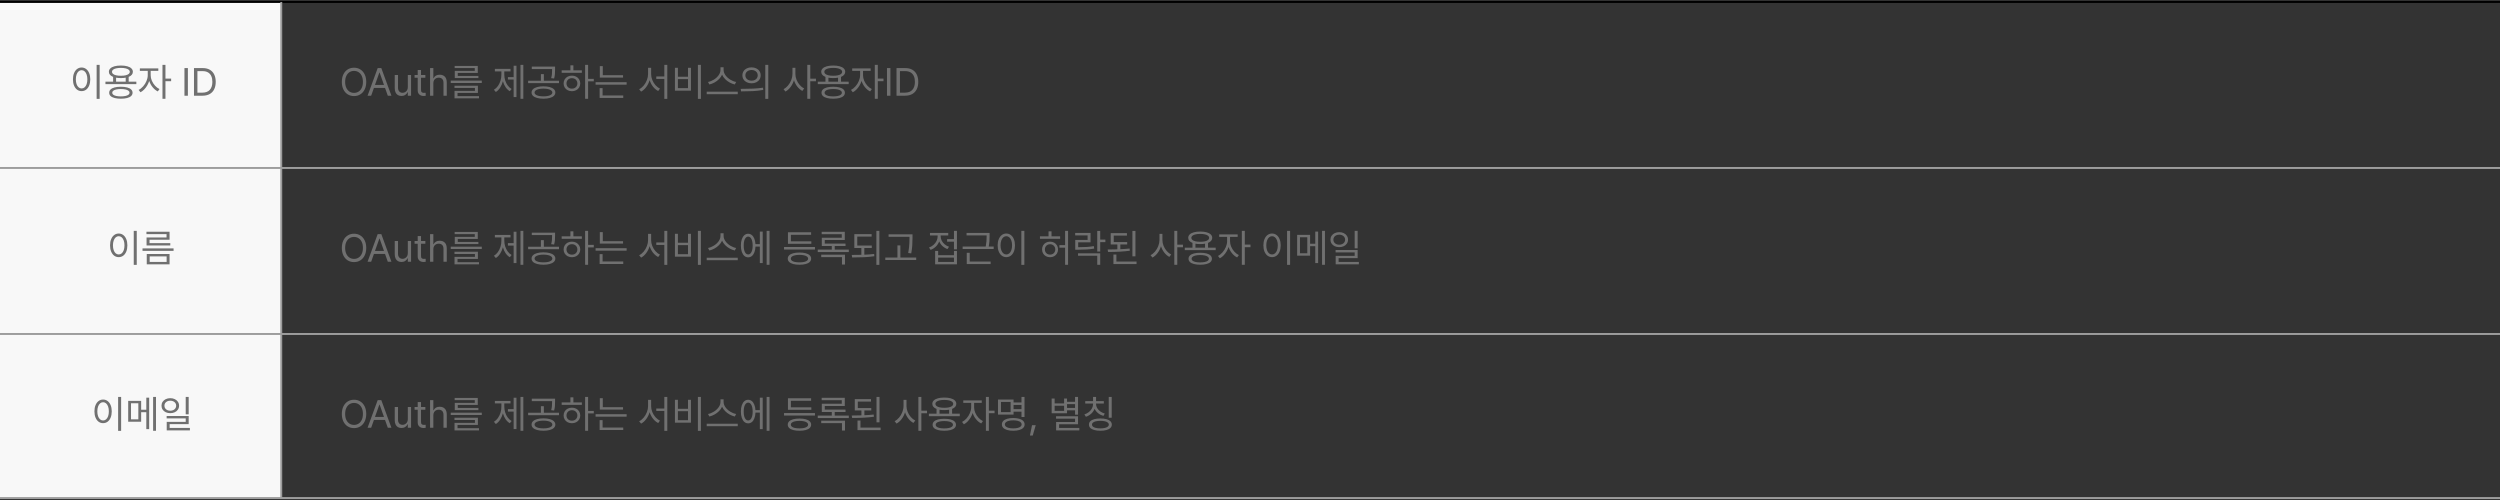
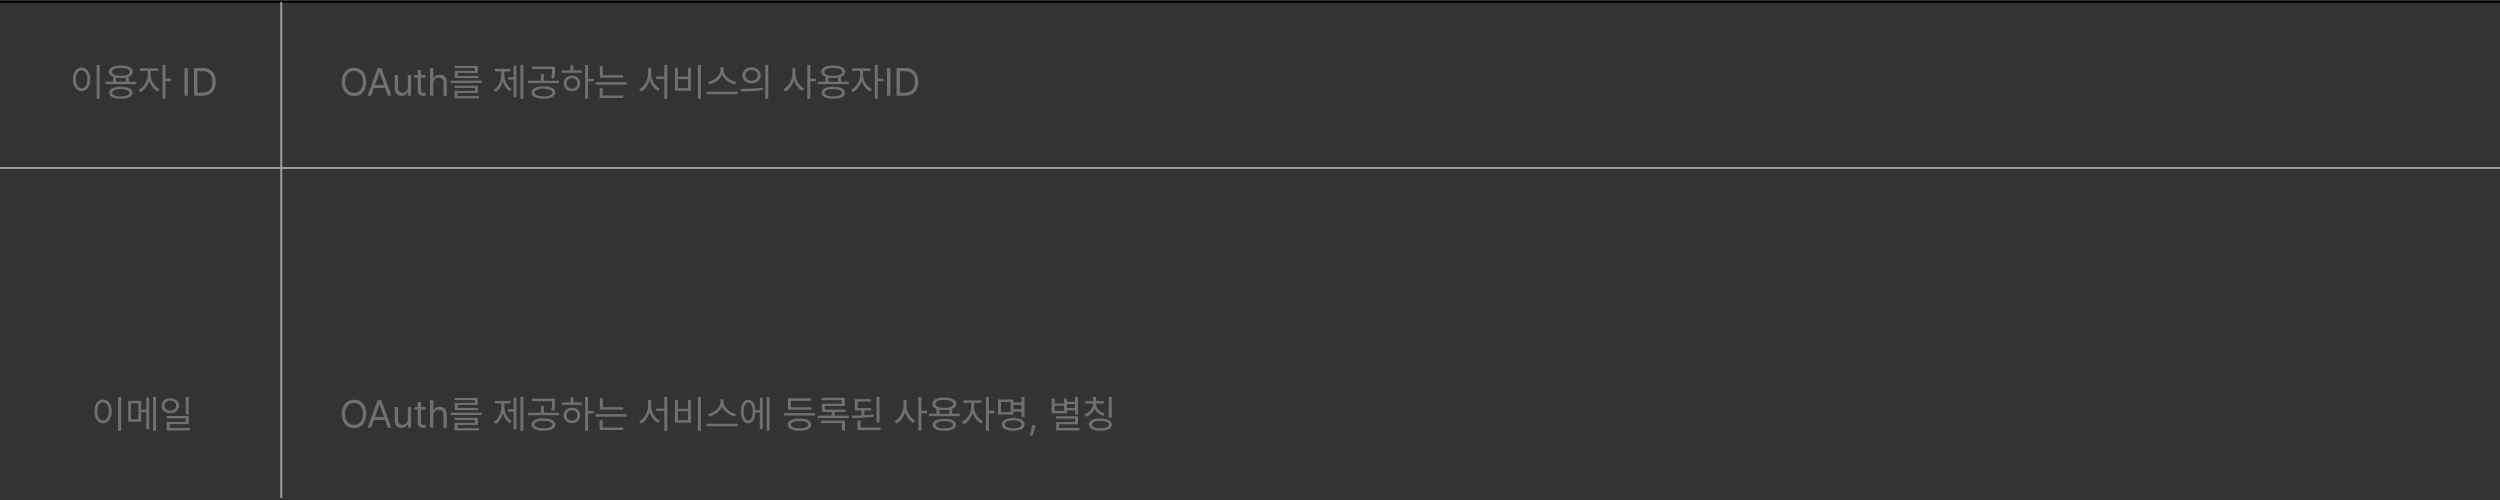
<svg xmlns="http://www.w3.org/2000/svg" width="1280" height="256" viewBox="0 0 1280 256" fill="none">
  <rect x="0" y="0" width="1280" height="256" fill="#333333" stroke="none" />
-   <path d="M144 1H0V255H144V1Z" fill="#F8F8F8" />
  <path d="M51.02 50.621H49.477V33.219H51.02V50.621ZM37.348 40.621C37.348 39.41 37.536 38.349 37.914 37.438C38.292 36.52 38.816 35.813 39.486 35.318C40.157 34.817 40.922 34.566 41.781 34.566C42.641 34.566 43.406 34.817 44.076 35.318C44.747 35.813 45.271 36.52 45.648 37.438C46.026 38.349 46.215 39.41 46.215 40.621C46.215 41.832 46.026 42.897 45.648 43.815C45.271 44.726 44.747 45.429 44.076 45.924C43.406 46.412 42.641 46.656 41.781 46.656C40.922 46.656 40.157 46.412 39.486 45.924C38.816 45.429 38.292 44.726 37.914 43.815C37.536 42.897 37.348 41.832 37.348 40.621ZM38.832 40.621C38.832 41.552 38.956 42.372 39.203 43.082C39.45 43.785 39.799 44.329 40.248 44.713C40.697 45.097 41.208 45.289 41.781 45.289C42.361 45.289 42.872 45.097 43.315 44.713C43.764 44.329 44.112 43.785 44.359 43.082C44.607 42.372 44.73 41.552 44.73 40.621C44.73 39.69 44.607 38.873 44.359 38.17C44.112 37.46 43.764 36.91 43.315 36.52C42.872 36.129 42.361 35.934 41.781 35.934C41.208 35.934 40.697 36.129 40.248 36.52C39.799 36.91 39.45 37.46 39.203 38.17C38.956 38.88 38.832 39.697 38.832 40.621ZM69.809 43.082H53.988V41.812H57.914V39.361C57.211 39.088 56.674 38.733 56.303 38.297C55.932 37.861 55.746 37.353 55.746 36.773C55.746 36.103 55.993 35.527 56.488 35.045C56.983 34.557 57.69 34.185 58.607 33.932C59.532 33.678 60.629 33.551 61.898 33.551C63.155 33.551 64.242 33.678 65.16 33.932C66.085 34.185 66.794 34.557 67.289 35.045C67.784 35.527 68.031 36.103 68.031 36.773C68.025 37.346 67.836 37.854 67.465 38.297C67.1 38.733 66.573 39.088 65.883 39.361V41.812H69.809V43.082ZM55.902 47.477C55.902 46.819 56.137 46.262 56.605 45.807C57.081 45.344 57.768 44.996 58.666 44.762C59.565 44.527 60.642 44.41 61.898 44.41C63.135 44.41 64.2 44.527 65.092 44.762C65.99 44.996 66.677 45.344 67.152 45.807C67.628 46.262 67.868 46.819 67.875 47.477C67.868 48.134 67.628 48.691 67.152 49.147C66.677 49.602 65.993 49.947 65.102 50.182C64.21 50.422 63.142 50.543 61.898 50.543C60.642 50.543 59.565 50.422 58.666 50.182C57.768 49.947 57.081 49.602 56.605 49.147C56.137 48.691 55.902 48.134 55.902 47.477ZM57.328 36.773C57.328 37.19 57.51 37.551 57.875 37.857C58.24 38.157 58.764 38.388 59.447 38.551C60.137 38.707 60.954 38.785 61.898 38.785C62.836 38.785 63.647 38.707 64.33 38.551C65.014 38.388 65.541 38.157 65.912 37.857C66.283 37.551 66.469 37.19 66.469 36.773C66.469 36.363 66.283 36.008 65.912 35.709C65.541 35.403 65.01 35.169 64.32 35.006C63.637 34.843 62.829 34.762 61.898 34.762C60.954 34.762 60.137 34.843 59.447 35.006C58.764 35.169 58.24 35.4 57.875 35.699C57.51 35.999 57.328 36.357 57.328 36.773ZM57.465 47.477C57.458 47.867 57.628 48.203 57.973 48.482C58.324 48.762 58.829 48.977 59.486 49.127C60.144 49.277 60.928 49.352 61.84 49.352C62.764 49.352 63.562 49.277 64.232 49.127C64.909 48.984 65.427 48.772 65.785 48.492C66.15 48.206 66.332 47.867 66.332 47.477C66.332 47.086 66.153 46.751 65.795 46.471C65.437 46.184 64.926 45.966 64.262 45.816C63.604 45.667 62.816 45.589 61.898 45.582C60.974 45.589 60.176 45.667 59.506 45.816C58.842 45.966 58.334 46.184 57.982 46.471C57.631 46.751 57.458 47.086 57.465 47.477ZM64.359 41.812V39.772C63.63 39.908 62.81 39.977 61.898 39.977C61.007 39.977 60.186 39.911 59.438 39.781V41.812H64.359ZM77.152 38.551C77.146 39.462 77.341 40.387 77.738 41.324C78.142 42.262 78.689 43.111 79.379 43.873C80.069 44.628 80.831 45.204 81.664 45.602L80.785 46.812C79.815 46.337 78.939 45.621 78.158 44.664C77.377 43.707 76.791 42.636 76.4 41.451C76.133 42.291 75.772 43.092 75.316 43.853C74.861 44.615 74.34 45.289 73.754 45.875C73.174 46.454 72.562 46.91 71.918 47.242L70.981 46.031C71.807 45.628 72.576 45.022 73.285 44.215C74.001 43.408 74.571 42.503 74.994 41.5C75.424 40.497 75.642 39.514 75.648 38.551V36.285H71.606V35.016H81.059V36.285H77.152V38.551ZM83.188 33.219H84.711V40.25H87.621V41.559H84.711V50.582H83.188V33.219ZM96.195 49H94.438V34.859H96.195V49ZM99.32 49V34.859H103.891C105.258 34.859 106.433 35.143 107.416 35.709C108.399 36.269 109.151 37.079 109.672 38.141C110.193 39.195 110.453 40.452 110.453 41.91C110.453 43.382 110.189 44.648 109.662 45.709C109.135 46.77 108.367 47.584 107.357 48.15C106.348 48.717 105.134 49 103.715 49H99.32ZM103.598 47.438C105.297 47.438 106.576 46.956 107.436 45.992C108.301 45.022 108.734 43.661 108.734 41.91C108.734 40.764 108.549 39.781 108.178 38.961C107.807 38.141 107.25 37.512 106.508 37.076C105.766 36.64 104.854 36.422 103.773 36.422H101.078V47.438H103.598Z" fill="#707070" />
-   <path d="M62.02 220.621H60.477V203.219H62.02V220.621ZM48.348 210.621C48.348 209.41 48.536 208.349 48.914 207.438C49.292 206.52 49.816 205.813 50.486 205.318C51.157 204.817 51.922 204.566 52.781 204.566C53.641 204.566 54.406 204.817 55.076 205.318C55.747 205.813 56.271 206.52 56.648 207.438C57.026 208.349 57.215 209.41 57.215 210.621C57.215 211.832 57.026 212.896 56.648 213.814C56.271 214.726 55.747 215.429 55.076 215.924C54.406 216.412 53.641 216.656 52.781 216.656C51.922 216.656 51.157 216.412 50.486 215.924C49.816 215.429 49.292 214.726 48.914 213.814C48.536 212.896 48.348 211.832 48.348 210.621ZM49.832 210.621C49.832 211.552 49.956 212.372 50.203 213.082C50.45 213.785 50.799 214.329 51.248 214.713C51.697 215.097 52.208 215.289 52.781 215.289C53.361 215.289 53.872 215.097 54.315 214.713C54.764 214.329 55.112 213.785 55.359 213.082C55.607 212.372 55.73 211.552 55.73 210.621C55.73 209.69 55.607 208.873 55.359 208.17C55.112 207.46 54.764 206.91 54.315 206.52C53.872 206.129 53.361 205.934 52.781 205.934C52.208 205.934 51.697 206.129 51.248 206.52C50.799 206.91 50.45 207.46 50.203 208.17C49.956 208.88 49.832 209.697 49.832 210.621ZM72.273 209.781H74.91V203.59H76.375V219.703H74.91V211.051H72.273V215.914H65.633V205.25H72.273V209.781ZM70.828 214.684V206.48H67.078V214.684H70.828ZM78.387 203.219H79.871V220.582H78.387V203.219ZM87.195 203.863C88.055 203.863 88.823 204.029 89.5 204.361C90.184 204.687 90.717 205.143 91.102 205.729C91.492 206.308 91.688 206.969 91.688 207.711C91.688 208.453 91.492 209.117 91.102 209.703C90.717 210.283 90.184 210.735 89.5 211.061C88.823 211.38 88.055 211.539 87.195 211.539C86.329 211.539 85.551 211.38 84.861 211.061C84.178 210.735 83.644 210.283 83.26 209.703C82.876 209.117 82.684 208.453 82.684 207.711C82.684 206.969 82.876 206.308 83.26 205.729C83.644 205.143 84.178 204.687 84.861 204.361C85.551 204.029 86.329 203.863 87.195 203.863ZM84.188 207.711C84.181 208.212 84.305 208.658 84.559 209.049C84.819 209.439 85.177 209.745 85.633 209.967C86.095 210.182 86.616 210.289 87.195 210.289C87.762 210.289 88.273 210.182 88.728 209.967C89.191 209.745 89.552 209.439 89.812 209.049C90.073 208.658 90.203 208.212 90.203 207.711C90.203 207.216 90.073 206.773 89.812 206.383C89.552 205.992 89.191 205.689 88.728 205.475C88.273 205.26 87.762 205.152 87.195 205.152C86.616 205.152 86.095 205.26 85.633 205.475C85.177 205.689 84.819 205.992 84.559 206.383C84.305 206.773 84.181 207.216 84.188 207.711ZM85.32 212.984H96.609V217.164H86.863V219.117H97.234V220.348H85.359V216.012H95.086V214.215H85.32V212.984ZM95.086 203.219H96.609V212.145H95.086V203.219Z" fill="#707070" />
-   <path d="M70.019 135.621H68.477V118.219H70.019V135.621ZM56.348 125.621C56.348 124.41 56.536 123.349 56.914 122.438C57.292 121.52 57.816 120.813 58.486 120.318C59.157 119.817 59.922 119.566 60.781 119.566C61.641 119.566 62.406 119.817 63.076 120.318C63.747 120.813 64.271 121.52 64.648 122.438C65.026 123.349 65.215 124.41 65.215 125.621C65.215 126.832 65.026 127.896 64.648 128.814C64.271 129.726 63.747 130.429 63.076 130.924C62.406 131.412 61.641 131.656 60.781 131.656C59.922 131.656 59.157 131.412 58.486 130.924C57.816 130.429 57.292 129.726 56.914 128.814C56.536 127.896 56.348 126.832 56.348 125.621ZM57.832 125.621C57.832 126.552 57.956 127.372 58.203 128.082C58.45 128.785 58.799 129.329 59.248 129.713C59.697 130.097 60.208 130.289 60.781 130.289C61.361 130.289 61.872 130.097 62.315 129.713C62.764 129.329 63.112 128.785 63.359 128.082C63.607 127.372 63.73 126.552 63.73 125.621C63.73 124.69 63.607 123.873 63.359 123.17C63.112 122.46 62.764 121.91 62.315 121.52C61.872 121.129 61.361 120.934 60.781 120.934C60.208 120.934 59.697 121.129 59.248 121.52C58.799 121.91 58.45 122.46 58.203 123.17C57.956 123.88 57.832 124.697 57.832 125.621ZM88.867 128.453H72.969V127.184H88.867V128.453ZM74.981 118.648H86.816V122.75H76.562V124.488H87.188V125.68H75.039V121.598H85.273V119.879H74.981V118.648ZM75.137 130.035H86.816V135.348H75.137V130.035ZM85.312 134.098V131.285H76.641V134.098H85.312Z" fill="#707070" />
+   <path d="M62.02 220.621H60.477V203.219H62.02V220.621ZM48.348 210.621C48.348 209.41 48.536 208.349 48.914 207.438C49.292 206.52 49.816 205.813 50.486 205.318C51.157 204.817 51.922 204.566 52.781 204.566C53.641 204.566 54.406 204.817 55.076 205.318C55.747 205.813 56.271 206.52 56.648 207.438C57.026 208.349 57.215 209.41 57.215 210.621C57.215 211.832 57.026 212.896 56.648 213.814C56.271 214.726 55.747 215.429 55.076 215.924C54.406 216.412 53.641 216.656 52.781 216.656C51.922 216.656 51.157 216.412 50.486 215.924C49.816 215.429 49.292 214.726 48.914 213.814C48.536 212.896 48.348 211.832 48.348 210.621ZM49.832 210.621C49.832 211.552 49.956 212.372 50.203 213.082C50.45 213.785 50.799 214.329 51.248 214.713C51.697 215.097 52.208 215.289 52.781 215.289C53.361 215.289 53.872 215.097 54.315 214.713C54.764 214.329 55.112 213.785 55.359 213.082C55.607 212.372 55.73 211.552 55.73 210.621C55.73 209.69 55.607 208.873 55.359 208.17C55.112 207.46 54.764 206.91 54.315 206.52C53.872 206.129 53.361 205.934 52.781 205.934C52.208 205.934 51.697 206.129 51.248 206.52C50.799 206.91 50.45 207.46 50.203 208.17C49.956 208.88 49.832 209.697 49.832 210.621ZM72.273 209.781H74.91V203.59H76.375V219.703H74.91V211.051H72.273V215.914H65.633V205.25H72.273V209.781ZM70.828 214.684V206.48H67.078V214.684H70.828ZM78.387 203.219H79.871V220.582H78.387V203.219ZC88.055 203.863 88.823 204.029 89.5 204.361C90.184 204.687 90.717 205.143 91.102 205.729C91.492 206.308 91.688 206.969 91.688 207.711C91.688 208.453 91.492 209.117 91.102 209.703C90.717 210.283 90.184 210.735 89.5 211.061C88.823 211.38 88.055 211.539 87.195 211.539C86.329 211.539 85.551 211.38 84.861 211.061C84.178 210.735 83.644 210.283 83.26 209.703C82.876 209.117 82.684 208.453 82.684 207.711C82.684 206.969 82.876 206.308 83.26 205.729C83.644 205.143 84.178 204.687 84.861 204.361C85.551 204.029 86.329 203.863 87.195 203.863ZM84.188 207.711C84.181 208.212 84.305 208.658 84.559 209.049C84.819 209.439 85.177 209.745 85.633 209.967C86.095 210.182 86.616 210.289 87.195 210.289C87.762 210.289 88.273 210.182 88.728 209.967C89.191 209.745 89.552 209.439 89.812 209.049C90.073 208.658 90.203 208.212 90.203 207.711C90.203 207.216 90.073 206.773 89.812 206.383C89.552 205.992 89.191 205.689 88.728 205.475C88.273 205.26 87.762 205.152 87.195 205.152C86.616 205.152 86.095 205.26 85.633 205.475C85.177 205.689 84.819 205.992 84.559 206.383C84.305 206.773 84.181 207.216 84.188 207.711ZM85.32 212.984H96.609V217.164H86.863V219.117H97.234V220.348H85.359V216.012H95.086V214.215H85.32V212.984ZM95.086 203.219H96.609V212.145H95.086V203.219Z" fill="#707070" />
  <path d="M187.516 41.93C187.516 43.395 187.249 44.677 186.715 45.777C186.181 46.871 185.439 47.714 184.488 48.307C183.544 48.899 182.47 49.195 181.266 49.195C180.055 49.195 178.974 48.899 178.023 48.307C177.079 47.714 176.34 46.871 175.807 45.777C175.279 44.677 175.016 43.395 175.016 41.93C175.016 40.465 175.279 39.185 175.807 38.092C176.34 36.992 177.079 36.145 178.023 35.553C178.974 34.96 180.055 34.664 181.266 34.664C182.47 34.664 183.544 34.96 184.488 35.553C185.439 36.145 186.181 36.992 186.715 38.092C187.249 39.185 187.516 40.465 187.516 41.93ZM176.715 41.93C176.715 43.108 176.913 44.12 177.311 44.967C177.708 45.813 178.248 46.454 178.932 46.891C179.622 47.327 180.4 47.548 181.266 47.555C182.132 47.548 182.906 47.327 183.59 46.891C184.28 46.454 184.824 45.813 185.221 44.967C185.618 44.12 185.816 43.108 185.816 41.93C185.816 40.745 185.618 39.729 185.221 38.883C184.824 38.036 184.28 37.395 183.59 36.959C182.906 36.523 182.132 36.305 181.266 36.305C180.4 36.305 179.622 36.523 178.932 36.959C178.248 37.395 177.708 38.036 177.311 38.883C176.913 39.729 176.715 40.745 176.715 41.93ZM188.199 49L193.375 34.859H195.23L200.406 49H198.551L197.135 45.016H191.451L190.035 49H188.199ZM196.598 43.473L194.352 37.145H194.234L191.988 43.473H196.598ZM208.805 38.395H210.465V49H208.805V47.203H208.688C208.421 47.776 208.017 48.242 207.477 48.6C206.943 48.958 206.298 49.137 205.543 49.137C204.859 49.137 204.257 48.99 203.736 48.697C203.222 48.398 202.822 47.949 202.535 47.35C202.249 46.744 202.105 46.005 202.105 45.133V38.395H203.785V45.016C203.785 45.517 203.883 45.956 204.078 46.334C204.273 46.712 204.544 47.005 204.889 47.213C205.24 47.415 205.641 47.516 206.09 47.516C206.513 47.522 206.933 47.418 207.35 47.203C207.766 46.988 208.111 46.666 208.385 46.236C208.665 45.8 208.805 45.27 208.805 44.645V38.395ZM217.789 39.801H215.562V45.953C215.556 46.572 215.676 46.992 215.924 47.213C216.178 47.428 216.52 47.535 216.949 47.535C217.203 47.535 217.447 47.525 217.682 47.506L217.945 47.496V49.059C217.594 49.111 217.203 49.137 216.773 49.137C216.279 49.137 215.81 49.036 215.367 48.834C214.924 48.626 214.563 48.313 214.283 47.897C214.003 47.48 213.863 46.975 213.863 46.383V39.801H212.262V38.395H213.863V35.855H215.562V38.395H217.789V39.801ZM221.871 49H220.191V34.859H221.871V40.055H222.008C222.555 38.857 223.596 38.258 225.133 38.258C226.253 38.258 227.135 38.596 227.779 39.273C228.424 39.944 228.746 40.94 228.746 42.262V49H227.066V42.379C227.066 41.546 226.852 40.901 226.422 40.445C225.992 39.99 225.393 39.762 224.625 39.762C224.091 39.762 223.616 39.876 223.199 40.103C222.789 40.325 222.464 40.654 222.223 41.09C221.988 41.52 221.871 42.034 221.871 42.633V49ZM246.676 42.496H230.777V41.285H246.676V42.496ZM232.691 43.883H244.684V47.574H234.254V49.234H245.25V50.348H232.711V46.52H243.16V45.035H232.691V43.883ZM232.789 33.746H244.625V37.34H234.371V38.863H244.938V39.977H232.848V36.285H243.082V34.859H232.789V33.746ZM267.945 50.582H266.48V33.219H267.945V50.582ZM252.887 45.953C253.674 45.484 254.358 44.843 254.938 44.029C255.517 43.209 255.96 42.294 256.266 41.285C256.572 40.27 256.721 39.234 256.715 38.18V36.539H253.375V35.27H261.383V36.539H258.199V38.18C258.199 39.189 258.346 40.172 258.639 41.129C258.938 42.086 259.368 42.952 259.928 43.727C260.494 44.501 261.168 45.113 261.949 45.562L261.012 46.695C260.172 46.194 259.452 45.501 258.854 44.615C258.255 43.723 257.799 42.714 257.486 41.588C257.167 42.812 256.695 43.906 256.07 44.869C255.452 45.826 254.716 46.572 253.863 47.105L252.887 45.953ZM260.055 39.488H262.984V33.648H264.43V49.684H262.984V40.738H260.055V39.488ZM278.238 44.195C279.475 44.195 280.549 44.322 281.461 44.576C282.379 44.824 283.085 45.188 283.58 45.67C284.081 46.145 284.332 46.715 284.332 47.379C284.332 48.036 284.081 48.603 283.58 49.078C283.085 49.553 282.379 49.915 281.461 50.162C280.549 50.416 279.475 50.543 278.238 50.543C277.001 50.543 275.924 50.416 275.006 50.162C274.094 49.915 273.391 49.553 272.896 49.078C272.408 48.603 272.164 48.036 272.164 47.379C272.164 46.715 272.408 46.145 272.896 45.67C273.391 45.188 274.094 44.824 275.006 44.576C275.924 44.322 277.001 44.195 278.238 44.195ZM270.406 41.324H276.949V37.965H278.453V41.324H286.207V42.574H270.406V41.324ZM272.281 34.117H284.195V35.582C284.189 36.539 284.16 37.35 284.107 38.014C284.055 38.671 283.922 39.397 283.707 40.191L282.203 40.016C282.411 39.221 282.542 38.508 282.594 37.877C282.646 37.239 282.672 36.474 282.672 35.582V35.367H272.281V34.117ZM273.688 47.379C273.688 47.776 273.873 48.124 274.244 48.424C274.615 48.717 275.143 48.941 275.826 49.098C276.516 49.254 277.32 49.332 278.238 49.332C279.156 49.332 279.957 49.254 280.641 49.098C281.331 48.941 281.861 48.717 282.232 48.424C282.61 48.124 282.802 47.776 282.809 47.379C282.802 46.969 282.61 46.614 282.232 46.315C281.861 46.015 281.331 45.784 280.641 45.621C279.957 45.452 279.156 45.367 278.238 45.367C277.32 45.367 276.516 45.452 275.826 45.621C275.143 45.784 274.615 46.015 274.244 46.315C273.873 46.614 273.688 46.969 273.688 47.379ZM301.109 40.387H304.02V41.656H301.109V50.582H299.586V33.219H301.109V40.387ZM287.574 36.012H292.047V33.434H293.57V36.012H297.906V37.281H287.574V36.012ZM288.57 42.711C288.57 41.943 288.753 41.256 289.117 40.65C289.482 40.045 289.986 39.573 290.631 39.234C291.282 38.896 292.014 38.727 292.828 38.727C293.635 38.727 294.361 38.896 295.006 39.234C295.65 39.573 296.155 40.045 296.52 40.65C296.891 41.256 297.079 41.943 297.086 42.711C297.079 43.486 296.891 44.176 296.52 44.781C296.155 45.38 295.65 45.849 295.006 46.188C294.361 46.526 293.635 46.695 292.828 46.695C292.014 46.695 291.282 46.526 290.631 46.188C289.986 45.849 289.482 45.38 289.117 44.781C288.753 44.176 288.57 43.486 288.57 42.711ZM290.035 42.711C290.035 43.232 290.152 43.697 290.387 44.107C290.628 44.511 290.96 44.827 291.383 45.055C291.812 45.283 292.294 45.393 292.828 45.387C293.355 45.393 293.831 45.283 294.254 45.055C294.677 44.827 295.009 44.511 295.25 44.107C295.491 43.697 295.615 43.232 295.621 42.711C295.615 42.197 295.491 41.734 295.25 41.324C295.009 40.908 294.677 40.585 294.254 40.357C293.831 40.13 293.355 40.016 292.828 40.016C292.294 40.016 291.812 40.13 291.383 40.357C290.96 40.585 290.628 40.908 290.387 41.324C290.152 41.734 290.035 42.197 290.035 42.711ZM319 39.723H307.105V33.863H308.629V38.492H319V39.723ZM304.938 42.086H320.836V43.336H304.938V42.086ZM307.008 45.113H308.531V48.883H319.098V50.152H307.008V45.113ZM333.375 37.887C333.375 38.915 333.574 39.931 333.971 40.934C334.374 41.936 334.921 42.828 335.611 43.609C336.308 44.384 337.073 44.964 337.906 45.348L336.988 46.598C335.999 46.09 335.117 45.348 334.342 44.371C333.574 43.388 332.997 42.278 332.613 41.041C332.223 42.35 331.64 43.525 330.865 44.566C330.097 45.608 329.221 46.389 328.238 46.91L327.242 45.68C328.082 45.27 328.85 44.654 329.547 43.834C330.243 43.007 330.794 42.073 331.197 41.031C331.607 39.983 331.812 38.935 331.812 37.887V34.723H333.375V37.887ZM336.012 39.156H340.133V33.219H341.656V50.621H340.133V40.406H336.012V39.156ZM358.863 50.621H357.32V33.219H358.863V50.621ZM345.562 34.703H347.086V39.293H352.262V34.703H353.766V46.422H345.562V34.703ZM352.262 45.133V40.523H347.086V45.133H352.262ZM370.484 35.777C370.484 36.728 370.803 37.643 371.441 38.522C372.079 39.4 372.893 40.149 373.883 40.768C374.879 41.38 375.888 41.78 376.91 41.969L376.207 43.258C375.315 43.05 374.439 42.711 373.58 42.242C372.727 41.773 371.959 41.194 371.275 40.504C370.592 39.814 370.068 39.059 369.703 38.238C369.339 39.059 368.814 39.814 368.131 40.504C367.447 41.188 366.676 41.767 365.816 42.242C364.964 42.711 364.091 43.05 363.199 43.258L362.496 41.969C363.518 41.773 364.521 41.37 365.504 40.758C366.493 40.146 367.304 39.4 367.936 38.522C368.567 37.643 368.883 36.728 368.883 35.777V34.449H370.484V35.777ZM361.832 46.949H377.73V48.219H361.832V46.949ZM384.801 34.488C385.699 34.488 386.5 34.661 387.203 35.006C387.913 35.351 388.466 35.833 388.863 36.451C389.267 37.07 389.469 37.776 389.469 38.57C389.469 39.365 389.267 40.071 388.863 40.69C388.466 41.308 387.913 41.79 387.203 42.135C386.5 42.48 385.699 42.652 384.801 42.652C383.896 42.652 383.085 42.48 382.369 42.135C381.66 41.79 381.106 41.308 380.709 40.69C380.312 40.071 380.113 39.365 380.113 38.57C380.113 37.776 380.312 37.07 380.709 36.451C381.106 35.833 381.66 35.351 382.369 35.006C383.085 34.661 383.896 34.488 384.801 34.488ZM380.025 45.484C381.998 45.484 383.87 45.445 385.641 45.367C387.418 45.289 389.098 45.133 390.68 44.898L390.797 46.031C389.046 46.357 387.265 46.565 385.455 46.656C383.645 46.747 381.637 46.793 379.43 46.793L379.215 45.484H380.025ZM381.617 38.57C381.617 39.104 381.751 39.579 382.018 39.996C382.291 40.406 382.669 40.728 383.15 40.963C383.639 41.191 384.189 41.305 384.801 41.305C385.406 41.305 385.95 41.191 386.432 40.963C386.913 40.728 387.288 40.406 387.555 39.996C387.828 39.579 387.965 39.104 387.965 38.57C387.965 38.043 387.828 37.571 387.555 37.154C387.288 36.738 386.913 36.415 386.432 36.188C385.95 35.953 385.406 35.836 384.801 35.836C384.189 35.836 383.639 35.953 383.15 36.188C382.669 36.415 382.291 36.738 382.018 37.154C381.751 37.571 381.617 38.043 381.617 38.57ZM391.832 33.219H393.355V50.621H391.832V33.219ZM407.242 37.887C407.242 38.883 407.441 39.879 407.838 40.875C408.242 41.865 408.785 42.75 409.469 43.531C410.159 44.312 410.914 44.905 411.734 45.309L410.797 46.539C409.84 46.044 408.98 45.312 408.219 44.342C407.464 43.372 406.894 42.281 406.51 41.07C406.126 42.353 405.546 43.512 404.771 44.547C403.997 45.575 403.121 46.35 402.145 46.871L401.168 45.641C402.008 45.23 402.773 44.615 403.463 43.795C404.16 42.975 404.71 42.047 405.113 41.012C405.523 39.97 405.732 38.928 405.738 37.887V34.723H407.242V37.887ZM413.336 33.219H414.859V40.27H417.77V41.598H414.859V50.582H413.336V33.219ZM434.527 43.082H418.707V41.812H422.633V39.361C421.93 39.088 421.393 38.733 421.021 38.297C420.65 37.861 420.465 37.353 420.465 36.773C420.465 36.103 420.712 35.527 421.207 35.045C421.702 34.557 422.408 34.185 423.326 33.932C424.251 33.678 425.348 33.551 426.617 33.551C427.874 33.551 428.961 33.678 429.879 33.932C430.803 34.185 431.513 34.557 432.008 35.045C432.503 35.527 432.75 36.103 432.75 36.773C432.743 37.346 432.555 37.854 432.184 38.297C431.819 38.733 431.292 39.088 430.602 39.361V41.812H434.527V43.082ZM420.621 47.477C420.621 46.819 420.855 46.262 421.324 45.807C421.799 45.344 422.486 44.996 423.385 44.762C424.283 44.527 425.361 44.41 426.617 44.41C427.854 44.41 428.919 44.527 429.811 44.762C430.709 44.996 431.396 45.344 431.871 45.807C432.346 46.262 432.587 46.819 432.594 47.477C432.587 48.134 432.346 48.691 431.871 49.147C431.396 49.602 430.712 49.947 429.82 50.182C428.928 50.422 427.861 50.543 426.617 50.543C425.361 50.543 424.283 50.422 423.385 50.182C422.486 49.947 421.799 49.602 421.324 49.147C420.855 48.691 420.621 48.134 420.621 47.477ZM422.047 36.773C422.047 37.19 422.229 37.551 422.594 37.857C422.958 38.157 423.482 38.388 424.166 38.551C424.856 38.707 425.673 38.785 426.617 38.785C427.555 38.785 428.365 38.707 429.049 38.551C429.732 38.388 430.26 38.157 430.631 37.857C431.002 37.551 431.188 37.19 431.188 36.773C431.188 36.363 431.002 36.008 430.631 35.709C430.26 35.403 429.729 35.169 429.039 35.006C428.355 34.843 427.548 34.762 426.617 34.762C425.673 34.762 424.856 34.843 424.166 35.006C423.482 35.169 422.958 35.4 422.594 35.699C422.229 35.999 422.047 36.357 422.047 36.773ZM422.184 47.477C422.177 47.867 422.346 48.203 422.691 48.482C423.043 48.762 423.548 48.977 424.205 49.127C424.863 49.277 425.647 49.352 426.559 49.352C427.483 49.352 428.281 49.277 428.951 49.127C429.628 48.984 430.146 48.772 430.504 48.492C430.868 48.206 431.051 47.867 431.051 47.477C431.051 47.086 430.872 46.751 430.514 46.471C430.156 46.184 429.645 45.966 428.98 45.816C428.323 45.667 427.535 45.589 426.617 45.582C425.693 45.589 424.895 45.667 424.225 45.816C423.561 45.966 423.053 46.184 422.701 46.471C422.35 46.751 422.177 47.086 422.184 47.477ZM429.078 41.812V39.772C428.349 39.908 427.529 39.977 426.617 39.977C425.725 39.977 424.905 39.911 424.156 39.781V41.812H429.078ZM441.871 38.551C441.865 39.462 442.06 40.387 442.457 41.324C442.861 42.262 443.408 43.111 444.098 43.873C444.788 44.628 445.549 45.204 446.383 45.602L445.504 46.812C444.534 46.337 443.658 45.621 442.877 44.664C442.096 43.707 441.51 42.636 441.119 41.451C440.852 42.291 440.491 43.092 440.035 43.853C439.579 44.615 439.059 45.289 438.473 45.875C437.893 46.454 437.281 46.91 436.637 47.242L435.699 46.031C436.526 45.628 437.294 45.022 438.004 44.215C438.72 43.408 439.29 42.503 439.713 41.5C440.143 40.497 440.361 39.514 440.367 38.551V36.285H436.324V35.016H445.777V36.285H441.871V38.551ZM447.906 33.219H449.43V40.25H452.34V41.559H449.43V50.582H447.906V33.219ZM455.895 49H454.137V34.859H455.895V49ZM459.02 49V34.859H463.59C464.957 34.859 466.132 35.143 467.115 35.709C468.098 36.269 468.85 37.079 469.371 38.141C469.892 39.195 470.152 40.452 470.152 41.91C470.152 43.382 469.889 44.648 469.361 45.709C468.834 46.77 468.066 47.584 467.057 48.15C466.048 48.717 464.833 49 463.414 49H459.02ZM463.297 47.438C464.996 47.438 466.275 46.956 467.135 45.992C468.001 45.022 468.434 43.661 468.434 41.91C468.434 40.764 468.248 39.781 467.877 38.961C467.506 38.141 466.949 37.512 466.207 37.076C465.465 36.64 464.553 36.422 463.473 36.422H460.777V47.438H463.297Z" fill="#707070" />
-   <path d="M187.516 126.93C187.516 128.395 187.249 129.677 186.715 130.777C186.181 131.871 185.439 132.714 184.488 133.307C183.544 133.899 182.47 134.195 181.266 134.195C180.055 134.195 178.974 133.899 178.023 133.307C177.079 132.714 176.34 131.871 175.807 130.777C175.279 129.677 175.016 128.395 175.016 126.93C175.016 125.465 175.279 124.186 175.807 123.092C176.34 121.992 177.079 121.145 178.023 120.553C178.974 119.96 180.055 119.664 181.266 119.664C182.47 119.664 183.544 119.96 184.488 120.553C185.439 121.145 186.181 121.992 186.715 123.092C187.249 124.186 187.516 125.465 187.516 126.93ZM176.715 126.93C176.715 128.108 176.913 129.12 177.311 129.967C177.708 130.813 178.248 131.454 178.932 131.891C179.622 132.327 180.4 132.548 181.266 132.555C182.132 132.548 182.906 132.327 183.59 131.891C184.28 131.454 184.824 130.813 185.221 129.967C185.618 129.12 185.816 128.108 185.816 126.93C185.816 125.745 185.618 124.729 185.221 123.883C184.824 123.036 184.28 122.395 183.59 121.959C182.906 121.523 182.132 121.305 181.266 121.305C180.4 121.305 179.622 121.523 178.932 121.959C178.248 122.395 177.708 123.036 177.311 123.883C176.913 124.729 176.715 125.745 176.715 126.93ZM188.199 134L193.375 119.859H195.23L200.406 134H198.551L197.135 130.016H191.451L190.035 134H188.199ZM196.598 128.473L194.352 122.145H194.234L191.988 128.473H196.598ZM208.805 123.395H210.465V134H208.805V132.203H208.688C208.421 132.776 208.017 133.242 207.477 133.6C206.943 133.958 206.298 134.137 205.543 134.137C204.859 134.137 204.257 133.99 203.736 133.697C203.222 133.398 202.822 132.949 202.535 132.35C202.249 131.744 202.105 131.005 202.105 130.133V123.395H203.785V130.016C203.785 130.517 203.883 130.956 204.078 131.334C204.273 131.712 204.544 132.005 204.889 132.213C205.24 132.415 205.641 132.516 206.09 132.516C206.513 132.522 206.933 132.418 207.35 132.203C207.766 131.988 208.111 131.666 208.385 131.236C208.665 130.8 208.805 130.27 208.805 129.645V123.395ZM217.789 124.801H215.562V130.953C215.556 131.572 215.676 131.992 215.924 132.213C216.178 132.428 216.52 132.535 216.949 132.535C217.203 132.535 217.447 132.525 217.682 132.506L217.945 132.496V134.059C217.594 134.111 217.203 134.137 216.773 134.137C216.279 134.137 215.81 134.036 215.367 133.834C214.924 133.626 214.563 133.313 214.283 132.896C214.003 132.48 213.863 131.975 213.863 131.383V124.801H212.262V123.395H213.863V120.855H215.562V123.395H217.789V124.801ZM221.871 134H220.191V119.859H221.871V125.055H222.008C222.555 123.857 223.596 123.258 225.133 123.258C226.253 123.258 227.135 123.596 227.779 124.273C228.424 124.944 228.746 125.94 228.746 127.262V134H227.066V127.379C227.066 126.546 226.852 125.901 226.422 125.445C225.992 124.99 225.393 124.762 224.625 124.762C224.091 124.762 223.616 124.876 223.199 125.104C222.789 125.325 222.464 125.654 222.223 126.09C221.988 126.52 221.871 127.034 221.871 127.633V134ZM246.676 127.496H230.777V126.285H246.676V127.496ZM232.691 128.883H244.684V132.574H234.254V134.234H245.25V135.348H232.711V131.52H243.16V130.035H232.691V128.883ZM232.789 118.746H244.625V122.34H234.371V123.863H244.938V124.977H232.848V121.285H243.082V119.859H232.789V118.746ZM267.945 135.582H266.48V118.219H267.945V135.582ZM252.887 130.953C253.674 130.484 254.358 129.843 254.938 129.029C255.517 128.209 255.96 127.294 256.266 126.285C256.572 125.27 256.721 124.234 256.715 123.18V121.539H253.375V120.27H261.383V121.539H258.199V123.18C258.199 124.189 258.346 125.172 258.639 126.129C258.938 127.086 259.368 127.952 259.928 128.727C260.494 129.501 261.168 130.113 261.949 130.562L261.012 131.695C260.172 131.194 259.452 130.501 258.854 129.615C258.255 128.723 257.799 127.714 257.486 126.588C257.167 127.812 256.695 128.906 256.07 129.869C255.452 130.826 254.716 131.572 253.863 132.105L252.887 130.953ZM260.055 124.488H262.984V118.648H264.43V134.684H262.984V125.738H260.055V124.488ZM278.238 129.195C279.475 129.195 280.549 129.322 281.461 129.576C282.379 129.824 283.085 130.188 283.58 130.67C284.081 131.145 284.332 131.715 284.332 132.379C284.332 133.036 284.081 133.603 283.58 134.078C283.085 134.553 282.379 134.915 281.461 135.162C280.549 135.416 279.475 135.543 278.238 135.543C277.001 135.543 275.924 135.416 275.006 135.162C274.094 134.915 273.391 134.553 272.896 134.078C272.408 133.603 272.164 133.036 272.164 132.379C272.164 131.715 272.408 131.145 272.896 130.67C273.391 130.188 274.094 129.824 275.006 129.576C275.924 129.322 277.001 129.195 278.238 129.195ZM270.406 126.324H276.949V122.965H278.453V126.324H286.207V127.574H270.406V126.324ZM272.281 119.117H284.195V120.582C284.189 121.539 284.16 122.35 284.107 123.014C284.055 123.671 283.922 124.397 283.707 125.191L282.203 125.016C282.411 124.221 282.542 123.508 282.594 122.877C282.646 122.239 282.672 121.474 282.672 120.582V120.367H272.281V119.117ZM273.688 132.379C273.688 132.776 273.873 133.124 274.244 133.424C274.615 133.717 275.143 133.941 275.826 134.098C276.516 134.254 277.32 134.332 278.238 134.332C279.156 134.332 279.957 134.254 280.641 134.098C281.331 133.941 281.861 133.717 282.232 133.424C282.61 133.124 282.802 132.776 282.809 132.379C282.802 131.969 282.61 131.614 282.232 131.314C281.861 131.015 281.331 130.784 280.641 130.621C279.957 130.452 279.156 130.367 278.238 130.367C277.32 130.367 276.516 130.452 275.826 130.621C275.143 130.784 274.615 131.015 274.244 131.314C273.873 131.614 273.688 131.969 273.688 132.379ZM301.109 125.387H304.02V126.656H301.109V135.582H299.586V118.219H301.109V125.387ZM287.574 121.012H292.047V118.434H293.57V121.012H297.906V122.281H287.574V121.012ZM288.57 127.711C288.57 126.943 288.753 126.256 289.117 125.65C289.482 125.045 289.986 124.573 290.631 124.234C291.282 123.896 292.014 123.727 292.828 123.727C293.635 123.727 294.361 123.896 295.006 124.234C295.65 124.573 296.155 125.045 296.52 125.65C296.891 126.256 297.079 126.943 297.086 127.711C297.079 128.486 296.891 129.176 296.52 129.781C296.155 130.38 295.65 130.849 295.006 131.188C294.361 131.526 293.635 131.695 292.828 131.695C292.014 131.695 291.282 131.526 290.631 131.188C289.986 130.849 289.482 130.38 289.117 129.781C288.753 129.176 288.57 128.486 288.57 127.711ZM290.035 127.711C290.035 128.232 290.152 128.697 290.387 129.107C290.628 129.511 290.96 129.827 291.383 130.055C291.812 130.283 292.294 130.393 292.828 130.387C293.355 130.393 293.831 130.283 294.254 130.055C294.677 129.827 295.009 129.511 295.25 129.107C295.491 128.697 295.615 128.232 295.621 127.711C295.615 127.197 295.491 126.734 295.25 126.324C295.009 125.908 294.677 125.585 294.254 125.357C293.831 125.13 293.355 125.016 292.828 125.016C292.294 125.016 291.812 125.13 291.383 125.357C290.96 125.585 290.628 125.908 290.387 126.324C290.152 126.734 290.035 127.197 290.035 127.711ZM319 124.723H307.105V118.863H308.629V123.492H319V124.723ZM304.938 127.086H320.836V128.336H304.938V127.086ZM307.008 130.113H308.531V133.883H319.098V135.152H307.008V130.113ZM333.375 122.887C333.375 123.915 333.574 124.931 333.971 125.934C334.374 126.936 334.921 127.828 335.611 128.609C336.308 129.384 337.073 129.964 337.906 130.348L336.988 131.598C335.999 131.09 335.117 130.348 334.342 129.371C333.574 128.388 332.997 127.278 332.613 126.041C332.223 127.35 331.64 128.525 330.865 129.566C330.097 130.608 329.221 131.389 328.238 131.91L327.242 130.68C328.082 130.27 328.85 129.654 329.547 128.834C330.243 128.007 330.794 127.073 331.197 126.031C331.607 124.983 331.812 123.935 331.812 122.887V119.723H333.375V122.887ZM336.012 124.156H340.133V118.219H341.656V135.621H340.133V125.406H336.012V124.156ZM358.863 135.621H357.32V118.219H358.863V135.621ZM345.562 119.703H347.086V124.293H352.262V119.703H353.766V131.422H345.562V119.703ZM352.262 130.133V125.523H347.086V130.133H352.262ZM370.484 120.777C370.484 121.728 370.803 122.643 371.441 123.521C372.079 124.4 372.893 125.149 373.883 125.768C374.879 126.38 375.888 126.78 376.91 126.969L376.207 128.258C375.315 128.049 374.439 127.711 373.58 127.242C372.727 126.773 371.959 126.194 371.275 125.504C370.592 124.814 370.068 124.059 369.703 123.238C369.339 124.059 368.814 124.814 368.131 125.504C367.447 126.188 366.676 126.767 365.816 127.242C364.964 127.711 364.091 128.049 363.199 128.258L362.496 126.969C363.518 126.773 364.521 126.37 365.504 125.758C366.493 125.146 367.304 124.4 367.936 123.521C368.567 122.643 368.883 121.728 368.883 120.777V119.449H370.484V120.777ZM361.832 131.949H377.73V133.219H361.832V131.949ZM394 135.582H392.516V118.219H394V135.582ZM379.332 125.719C379.332 124.501 379.485 123.44 379.791 122.535C380.104 121.624 380.54 120.921 381.1 120.426C381.66 119.931 382.314 119.684 383.062 119.684C383.759 119.684 384.378 119.902 384.918 120.338C385.458 120.768 385.888 121.383 386.207 122.184C386.533 122.978 386.728 123.915 386.793 124.996H389.039V118.59H390.504V134.703H389.039V126.266H386.803C386.757 127.379 386.572 128.352 386.246 129.186C385.927 130.012 385.494 130.647 384.947 131.09C384.4 131.533 383.772 131.754 383.062 131.754C382.314 131.754 381.66 131.51 381.1 131.021C380.54 130.527 380.104 129.824 379.791 128.912C379.485 128.001 379.332 126.936 379.332 125.719ZM380.777 125.719C380.771 126.65 380.859 127.46 381.041 128.15C381.23 128.84 381.497 129.371 381.842 129.742C382.193 130.113 382.6 130.296 383.062 130.289C383.525 130.296 383.928 130.117 384.273 129.752C384.625 129.381 384.895 128.854 385.084 128.17C385.273 127.486 385.367 126.686 385.367 125.768C385.367 124.824 385.273 124.003 385.084 123.307C384.902 122.61 384.635 122.073 384.283 121.695C383.938 121.318 383.531 121.129 383.062 121.129C382.594 121.129 382.187 121.318 381.842 121.695C381.497 122.066 381.23 122.597 381.041 123.287C380.859 123.977 380.771 124.788 380.777 125.719ZM417.262 127.77H401.422V126.48H417.262V127.77ZM403.336 132.418C403.336 131.76 403.574 131.197 404.049 130.729C404.524 130.26 405.211 129.905 406.109 129.664C407.008 129.417 408.082 129.293 409.332 129.293C410.569 129.293 411.633 129.417 412.525 129.664C413.417 129.905 414.101 130.26 414.576 130.729C415.058 131.197 415.302 131.76 415.309 132.418C415.302 133.082 415.061 133.648 414.586 134.117C414.111 134.586 413.424 134.941 412.525 135.182C411.633 135.423 410.569 135.543 409.332 135.543C408.082 135.543 407.008 135.423 406.109 135.182C405.211 134.941 404.524 134.586 404.049 134.117C403.574 133.648 403.336 133.082 403.336 132.418ZM403.434 118.922H415.289V120.211H404.938V123.57H415.406V124.82H403.434V118.922ZM404.898 132.418C404.892 132.822 405.064 133.167 405.416 133.453C405.768 133.74 406.275 133.958 406.939 134.107C407.61 134.257 408.408 134.332 409.332 134.332C410.25 134.332 411.041 134.257 411.705 134.107C412.369 133.958 412.877 133.74 413.229 133.453C413.587 133.167 413.766 132.822 413.766 132.418C413.766 132.021 413.587 131.679 413.229 131.393C412.87 131.1 412.359 130.878 411.695 130.729C411.038 130.572 410.25 130.491 409.332 130.484C408.408 130.491 407.61 130.572 406.939 130.729C406.275 130.878 405.768 131.1 405.416 131.393C405.064 131.679 404.892 132.021 404.898 132.418ZM434.586 129.059H418.688V127.789H425.875V125.953H420.758V121.715H430.992V119.918H420.699V118.668H432.535V122.867H422.281V124.723H432.906V125.953H427.379V127.789H434.586V129.059ZM420.465 130.387H432.633V135.426H431.09V131.637H420.465V130.387ZM446.344 126.988H442.535V130.406C444.378 130.335 446.051 130.211 447.555 130.035L447.672 131.188C446.012 131.428 444.273 131.594 442.457 131.686C440.641 131.77 438.759 131.812 436.812 131.812H436.305L436.09 130.523C437.991 130.523 439.632 130.504 441.012 130.465V126.988H437.418V119.879H446.266V121.129H438.922V125.719H446.344V126.988ZM448.707 118.219H450.23V135.621H448.707V118.219ZM467.203 121.715V121.93C467.19 123.368 467.145 124.654 467.066 125.787C466.995 126.92 466.826 128.232 466.559 129.723L464.996 129.547C465.198 128.518 465.344 127.551 465.436 126.646C465.533 125.735 465.592 124.931 465.611 124.234C465.637 123.538 465.654 122.698 465.66 121.715V121.246H454.957V119.977H467.203V121.715ZM453.277 131.852H459.488V125.641H460.992V131.852H469.098V133.121H453.277V131.852ZM489.957 127.652H488.434V123.727H484.918V122.438H488.434V118.219H489.957V127.652ZM475.66 126.734C476.507 126.428 477.265 125.986 477.936 125.406C478.606 124.82 479.13 124.15 479.508 123.395C479.885 122.639 480.074 121.858 480.074 121.051V120.543H476.148V119.273H485.504V120.543H481.617V121.051C481.617 121.786 481.796 122.506 482.154 123.209C482.519 123.912 483.023 124.54 483.668 125.094C484.319 125.641 485.061 126.057 485.895 126.344L485.094 127.535C484.124 127.184 483.271 126.663 482.535 125.973C481.806 125.283 481.253 124.488 480.875 123.59C480.504 124.592 479.931 125.475 479.156 126.236C478.388 126.998 477.49 127.568 476.461 127.945L475.66 126.734ZM478.785 128.492H480.328V130.66H488.434V128.492H489.957V135.348H478.785V128.492ZM488.434 134.098V131.891H480.328V134.098H488.434ZM506.676 120.621C506.676 121.643 506.65 122.571 506.598 123.404C506.546 124.231 506.419 125.165 506.217 126.207H508.766V127.496H492.867V126.207H504.693C504.876 125.257 504.996 124.391 505.055 123.609C505.12 122.828 505.152 122.021 505.152 121.188V120.621V120.523H494.879V119.273H506.676V120.621ZM494.977 129.449H496.5V133.902H507.203V135.191H494.977V129.449ZM524.469 135.621H522.926V118.219H524.469V135.621ZM510.797 125.621C510.797 124.41 510.986 123.349 511.363 122.438C511.741 121.52 512.265 120.813 512.936 120.318C513.606 119.817 514.371 119.566 515.23 119.566C516.09 119.566 516.855 119.817 517.525 120.318C518.196 120.813 518.72 121.52 519.098 122.438C519.475 123.349 519.664 124.41 519.664 125.621C519.664 126.832 519.475 127.896 519.098 128.814C518.72 129.726 518.196 130.429 517.525 130.924C516.855 131.412 516.09 131.656 515.23 131.656C514.371 131.656 513.606 131.412 512.936 130.924C512.265 130.429 511.741 129.726 511.363 128.814C510.986 127.896 510.797 126.832 510.797 125.621ZM512.281 125.621C512.281 126.552 512.405 127.372 512.652 128.082C512.9 128.785 513.248 129.329 513.697 129.713C514.146 130.097 514.658 130.289 515.23 130.289C515.81 130.289 516.321 130.097 516.764 129.713C517.213 129.329 517.561 128.785 517.809 128.082C518.056 127.372 518.18 126.552 518.18 125.621C518.18 124.69 518.056 123.873 517.809 123.17C517.561 122.46 517.213 121.91 516.764 121.52C516.321 121.129 515.81 120.934 515.23 120.934C514.658 120.934 514.146 121.129 513.697 121.52C513.248 121.91 512.9 122.46 512.652 123.17C512.405 123.88 512.281 124.697 512.281 125.621ZM542.789 122.281H532.457V121.012H536.852V118.434H538.375V121.012H542.789V122.281ZM533.531 127.711C533.531 126.943 533.707 126.256 534.059 125.65C534.41 125.045 534.898 124.573 535.523 124.234C536.148 123.896 536.852 123.727 537.633 123.727C538.408 123.727 539.104 123.896 539.723 124.234C540.341 124.573 540.826 125.045 541.178 125.65C541.529 126.256 541.708 126.943 541.715 127.711C541.708 128.473 541.529 129.156 541.178 129.762C540.826 130.367 540.341 130.842 539.723 131.188C539.104 131.526 538.408 131.695 537.633 131.695C536.852 131.695 536.148 131.526 535.523 131.188C534.898 130.842 534.41 130.367 534.059 129.762C533.707 129.156 533.531 128.473 533.531 127.711ZM534.977 127.711C534.97 128.225 535.081 128.684 535.309 129.088C535.543 129.492 535.862 129.807 536.266 130.035C536.676 130.257 537.132 130.367 537.633 130.367C538.134 130.367 538.587 130.257 538.99 130.035C539.4 129.807 539.723 129.492 539.957 129.088C540.191 128.684 540.309 128.225 540.309 127.711C540.309 127.203 540.191 126.747 539.957 126.344C539.723 125.934 539.4 125.615 538.99 125.387C538.587 125.152 538.134 125.035 537.633 125.035C537.132 125.035 536.676 125.152 536.266 125.387C535.862 125.621 535.543 125.94 535.309 126.344C535.081 126.747 534.97 127.203 534.977 127.711ZM542.418 125.523H545.328V118.219H546.852V135.582H545.328V126.812H542.418V125.523ZM558.355 124.059H552.027V126.578C553.674 126.572 555.1 126.529 556.305 126.451C557.516 126.373 558.766 126.227 560.055 126.012L560.211 127.281C558.915 127.496 557.659 127.646 556.441 127.73C555.224 127.809 553.821 127.848 552.232 127.848H551.871H550.523V122.848H556.852V120.523H550.484V119.273H558.355V124.059ZM551.949 129.703H563.316V135.582H561.793V130.953H551.949V129.703ZM561.793 118.238H563.316V122.691H565.953V123.98H563.316V128.785H561.793V118.238ZM577.125 125.172H573.609V127.594C575.296 127.522 576.878 127.405 578.355 127.242L578.473 128.375C575.465 128.792 571.754 129 567.34 129L567.105 127.75C569.052 127.737 570.712 127.708 572.086 127.662V125.172H568.688V119.352H576.988V120.621H570.23V123.922H577.125V125.172ZM570.074 130.328H571.598V133.922H581.91V135.211H570.074V130.328ZM579.801 118.238H581.344V131.227H579.801V118.238ZM595.152 122.887C595.152 123.883 595.351 124.879 595.748 125.875C596.152 126.865 596.695 127.75 597.379 128.531C598.069 129.312 598.824 129.905 599.645 130.309L598.707 131.539C597.75 131.044 596.891 130.312 596.129 129.342C595.374 128.372 594.804 127.281 594.42 126.07C594.036 127.353 593.456 128.512 592.682 129.547C591.907 130.576 591.031 131.35 590.055 131.871L589.078 130.641C589.918 130.23 590.683 129.615 591.373 128.795C592.07 127.975 592.62 127.047 593.023 126.012C593.434 124.97 593.642 123.928 593.648 122.887V119.723H595.152V122.887ZM601.246 118.219H602.77V125.27H605.68V126.598H602.77V135.582H601.246V118.219ZM622.438 128.082H606.617V126.812H610.543V124.361C609.84 124.088 609.303 123.733 608.932 123.297C608.561 122.861 608.375 122.353 608.375 121.773C608.375 121.103 608.622 120.527 609.117 120.045C609.612 119.557 610.318 119.186 611.236 118.932C612.161 118.678 613.258 118.551 614.527 118.551C615.784 118.551 616.871 118.678 617.789 118.932C618.714 119.186 619.423 119.557 619.918 120.045C620.413 120.527 620.66 121.103 620.66 121.773C620.654 122.346 620.465 122.854 620.094 123.297C619.729 123.733 619.202 124.088 618.512 124.361V126.812H622.438V128.082ZM608.531 132.477C608.531 131.819 608.766 131.262 609.234 130.807C609.71 130.344 610.396 129.996 611.295 129.762C612.193 129.527 613.271 129.41 614.527 129.41C615.764 129.41 616.829 129.527 617.721 129.762C618.619 129.996 619.306 130.344 619.781 130.807C620.257 131.262 620.497 131.819 620.504 132.477C620.497 133.134 620.257 133.691 619.781 134.146C619.306 134.602 618.622 134.947 617.73 135.182C616.839 135.423 615.771 135.543 614.527 135.543C613.271 135.543 612.193 135.423 611.295 135.182C610.396 134.947 609.71 134.602 609.234 134.146C608.766 133.691 608.531 133.134 608.531 132.477ZM609.957 121.773C609.957 122.19 610.139 122.551 610.504 122.857C610.868 123.157 611.393 123.388 612.076 123.551C612.766 123.707 613.583 123.785 614.527 123.785C615.465 123.785 616.275 123.707 616.959 123.551C617.643 123.388 618.17 123.157 618.541 122.857C618.912 122.551 619.098 122.19 619.098 121.773C619.098 121.363 618.912 121.008 618.541 120.709C618.17 120.403 617.639 120.169 616.949 120.006C616.266 119.843 615.458 119.762 614.527 119.762C613.583 119.762 612.766 119.843 612.076 120.006C611.393 120.169 610.868 120.4 610.504 120.699C610.139 120.999 609.957 121.357 609.957 121.773ZM610.094 132.477C610.087 132.867 610.257 133.202 610.602 133.482C610.953 133.762 611.458 133.977 612.115 134.127C612.773 134.277 613.557 134.352 614.469 134.352C615.393 134.352 616.191 134.277 616.861 134.127C617.538 133.984 618.056 133.772 618.414 133.492C618.779 133.206 618.961 132.867 618.961 132.477C618.961 132.086 618.782 131.751 618.424 131.471C618.066 131.184 617.555 130.966 616.891 130.816C616.233 130.667 615.445 130.589 614.527 130.582C613.603 130.589 612.805 130.667 612.135 130.816C611.471 130.966 610.963 131.184 610.611 131.471C610.26 131.751 610.087 132.086 610.094 132.477ZM616.988 126.812V124.771C616.259 124.908 615.439 124.977 614.527 124.977C613.635 124.977 612.815 124.911 612.066 124.781V126.812H616.988ZM629.781 123.551C629.775 124.462 629.97 125.387 630.367 126.324C630.771 127.262 631.318 128.111 632.008 128.873C632.698 129.628 633.46 130.204 634.293 130.602L633.414 131.812C632.444 131.337 631.568 130.621 630.787 129.664C630.006 128.707 629.42 127.636 629.029 126.451C628.762 127.291 628.401 128.092 627.945 128.854C627.49 129.615 626.969 130.289 626.383 130.875C625.803 131.454 625.191 131.91 624.547 132.242L623.609 131.031C624.436 130.628 625.204 130.022 625.914 129.215C626.63 128.408 627.2 127.503 627.623 126.5C628.053 125.497 628.271 124.514 628.277 123.551V121.285H624.234V120.016H633.688V121.285H629.781V123.551ZM635.816 118.219H637.34V125.25H640.25V126.559H637.34V135.582H635.816V118.219ZM660.523 135.621H658.98V118.219H660.523V135.621ZM646.852 125.621C646.852 124.41 647.04 123.349 647.418 122.438C647.796 121.52 648.32 120.813 648.99 120.318C649.661 119.817 650.426 119.566 651.285 119.566C652.145 119.566 652.91 119.817 653.58 120.318C654.251 120.813 654.775 121.52 655.152 122.438C655.53 123.349 655.719 124.41 655.719 125.621C655.719 126.832 655.53 127.896 655.152 128.814C654.775 129.726 654.251 130.429 653.58 130.924C652.91 131.412 652.145 131.656 651.285 131.656C650.426 131.656 649.661 131.412 648.99 130.924C648.32 130.429 647.796 129.726 647.418 128.814C647.04 127.896 646.852 126.832 646.852 125.621ZM648.336 125.621C648.336 126.552 648.46 127.372 648.707 128.082C648.954 128.785 649.303 129.329 649.752 129.713C650.201 130.097 650.712 130.289 651.285 130.289C651.865 130.289 652.376 130.097 652.818 129.713C653.268 129.329 653.616 128.785 653.863 128.082C654.111 127.372 654.234 126.552 654.234 125.621C654.234 124.69 654.111 123.873 653.863 123.17C653.616 122.46 653.268 121.91 652.818 121.52C652.376 121.129 651.865 120.934 651.285 120.934C650.712 120.934 650.201 121.129 649.752 121.52C649.303 121.91 648.954 122.46 648.707 123.17C648.46 123.88 648.336 124.697 648.336 125.621ZM670.777 124.781H673.414V118.59H674.879V134.703H673.414V126.051H670.777V130.914H664.137V120.25H670.777V124.781ZM669.332 129.684V121.48H665.582V129.684H669.332ZM676.891 118.219H678.375V135.582H676.891V118.219ZM685.699 118.863C686.559 118.863 687.327 119.029 688.004 119.361C688.688 119.687 689.221 120.143 689.605 120.729C689.996 121.308 690.191 121.969 690.191 122.711C690.191 123.453 689.996 124.117 689.605 124.703C689.221 125.283 688.688 125.735 688.004 126.061C687.327 126.38 686.559 126.539 685.699 126.539C684.833 126.539 684.055 126.38 683.365 126.061C682.682 125.735 682.148 125.283 681.764 124.703C681.38 124.117 681.188 123.453 681.188 122.711C681.188 121.969 681.38 121.308 681.764 120.729C682.148 120.143 682.682 119.687 683.365 119.361C684.055 119.029 684.833 118.863 685.699 118.863ZM682.691 122.711C682.685 123.212 682.809 123.658 683.062 124.049C683.323 124.439 683.681 124.745 684.137 124.967C684.599 125.182 685.12 125.289 685.699 125.289C686.266 125.289 686.777 125.182 687.232 124.967C687.695 124.745 688.056 124.439 688.316 124.049C688.577 123.658 688.707 123.212 688.707 122.711C688.707 122.216 688.577 121.773 688.316 121.383C688.056 120.992 687.695 120.689 687.232 120.475C686.777 120.26 686.266 120.152 685.699 120.152C685.12 120.152 684.599 120.26 684.137 120.475C683.681 120.689 683.323 120.992 683.062 121.383C682.809 121.773 682.685 122.216 682.691 122.711ZM683.824 127.984H695.113V132.164H685.367V134.117H695.738V135.348H683.863V131.012H693.59V129.215H683.824V127.984ZM693.59 118.219H695.113V127.145H693.59V118.219Z" fill="#707070" />
  <path d="M187.516 211.93C187.516 213.395 187.249 214.677 186.715 215.777C186.181 216.871 185.439 217.714 184.488 218.307C183.544 218.899 182.47 219.195 181.266 219.195C180.055 219.195 178.974 218.899 178.023 218.307C177.079 217.714 176.34 216.871 175.807 215.777C175.279 214.677 175.016 213.395 175.016 211.93C175.016 210.465 175.279 209.186 175.807 208.092C176.34 206.992 177.079 206.145 178.023 205.553C178.974 204.96 180.055 204.664 181.266 204.664C182.47 204.664 183.544 204.96 184.488 205.553C185.439 206.145 186.181 206.992 186.715 208.092C187.249 209.186 187.516 210.465 187.516 211.93ZM176.715 211.93C176.715 213.108 176.913 214.12 177.311 214.967C177.708 215.813 178.248 216.454 178.932 216.891C179.622 217.327 180.4 217.548 181.266 217.555C182.132 217.548 182.906 217.327 183.59 216.891C184.28 216.454 184.824 215.813 185.221 214.967C185.618 214.12 185.816 213.108 185.816 211.93C185.816 210.745 185.618 209.729 185.221 208.883C184.824 208.036 184.28 207.395 183.59 206.959C182.906 206.523 182.132 206.305 181.266 206.305C180.4 206.305 179.622 206.523 178.932 206.959C178.248 207.395 177.708 208.036 177.311 208.883C176.913 209.729 176.715 210.745 176.715 211.93ZM188.199 219L193.375 204.859H195.23L200.406 219H198.551L197.135 215.016H191.451L190.035 219H188.199ZM196.598 213.473L194.352 207.145H194.234L191.988 213.473H196.598ZM208.805 208.395H210.465V219H208.805V217.203H208.688C208.421 217.776 208.017 218.242 207.477 218.6C206.943 218.958 206.298 219.137 205.543 219.137C204.859 219.137 204.257 218.99 203.736 218.697C203.222 218.398 202.822 217.949 202.535 217.35C202.249 216.744 202.105 216.005 202.105 215.133V208.395H203.785V215.016C203.785 215.517 203.883 215.956 204.078 216.334C204.273 216.712 204.544 217.005 204.889 217.213C205.24 217.415 205.641 217.516 206.09 217.516C206.513 217.522 206.933 217.418 207.35 217.203C207.766 216.988 208.111 216.666 208.385 216.236C208.665 215.8 208.805 215.27 208.805 214.645V208.395ZM217.789 209.801H215.562V215.953C215.556 216.572 215.676 216.992 215.924 217.213C216.178 217.428 216.52 217.535 216.949 217.535C217.203 217.535 217.447 217.525 217.682 217.506L217.945 217.496V219.059C217.594 219.111 217.203 219.137 216.773 219.137C216.279 219.137 215.81 219.036 215.367 218.834C214.924 218.626 214.563 218.313 214.283 217.896C214.003 217.48 213.863 216.975 213.863 216.383V209.801H212.262V208.395H213.863V205.855H215.562V208.395H217.789V209.801ZM221.871 219H220.191V204.859H221.871V210.055H222.008C222.555 208.857 223.596 208.258 225.133 208.258C226.253 208.258 227.135 208.596 227.779 209.273C228.424 209.944 228.746 210.94 228.746 212.262V219H227.066V212.379C227.066 211.546 226.852 210.901 226.422 210.445C225.992 209.99 225.393 209.762 224.625 209.762C224.091 209.762 223.616 209.876 223.199 210.104C222.789 210.325 222.464 210.654 222.223 211.09C221.988 211.52 221.871 212.034 221.871 212.633V219ZM246.676 212.496H230.777V211.285H246.676V212.496ZM232.691 213.883H244.684V217.574H234.254V219.234H245.25V220.348H232.711V216.52H243.16V215.035H232.691V213.883ZM232.789 203.746H244.625V207.34H234.371V208.863H244.938V209.977H232.848V206.285H243.082V204.859H232.789V203.746ZM267.945 220.582H266.48V203.219H267.945V220.582ZM252.887 215.953C253.674 215.484 254.358 214.843 254.938 214.029C255.517 213.209 255.96 212.294 256.266 211.285C256.572 210.27 256.721 209.234 256.715 208.18V206.539H253.375V205.27H261.383V206.539H258.199V208.18C258.199 209.189 258.346 210.172 258.639 211.129C258.938 212.086 259.368 212.952 259.928 213.727C260.494 214.501 261.168 215.113 261.949 215.562L261.012 216.695C260.172 216.194 259.452 215.501 258.854 214.615C258.255 213.723 257.799 212.714 257.486 211.588C257.167 212.812 256.695 213.906 256.07 214.869C255.452 215.826 254.716 216.572 253.863 217.105L252.887 215.953ZM260.055 209.488H262.984V203.648H264.43V219.684H262.984V210.738H260.055V209.488ZM278.238 214.195C279.475 214.195 280.549 214.322 281.461 214.576C282.379 214.824 283.085 215.188 283.58 215.67C284.081 216.145 284.332 216.715 284.332 217.379C284.332 218.036 284.081 218.603 283.58 219.078C283.085 219.553 282.379 219.915 281.461 220.162C280.549 220.416 279.475 220.543 278.238 220.543C277.001 220.543 275.924 220.416 275.006 220.162C274.094 219.915 273.391 219.553 272.896 219.078C272.408 218.603 272.164 218.036 272.164 217.379C272.164 216.715 272.408 216.145 272.896 215.67C273.391 215.188 274.094 214.824 275.006 214.576C275.924 214.322 277.001 214.195 278.238 214.195ZM270.406 211.324H276.949V207.965H278.453V211.324H286.207V212.574H270.406V211.324ZM272.281 204.117H284.195V205.582C284.189 206.539 284.16 207.35 284.107 208.014C284.055 208.671 283.922 209.397 283.707 210.191L282.203 210.016C282.411 209.221 282.542 208.508 282.594 207.877C282.646 207.239 282.672 206.474 282.672 205.582V205.367H272.281V204.117ZM273.688 217.379C273.688 217.776 273.873 218.124 274.244 218.424C274.615 218.717 275.143 218.941 275.826 219.098C276.516 219.254 277.32 219.332 278.238 219.332C279.156 219.332 279.957 219.254 280.641 219.098C281.331 218.941 281.861 218.717 282.232 218.424C282.61 218.124 282.802 217.776 282.809 217.379C282.802 216.969 282.61 216.614 282.232 216.314C281.861 216.015 281.331 215.784 280.641 215.621C279.957 215.452 279.156 215.367 278.238 215.367C277.32 215.367 276.516 215.452 275.826 215.621C275.143 215.784 274.615 216.015 274.244 216.314C273.873 216.614 273.688 216.969 273.688 217.379ZM301.109 210.387H304.02V211.656H301.109V220.582H299.586V203.219H301.109V210.387ZM287.574 206.012H292.047V203.434H293.57V206.012H297.906V207.281H287.574V206.012ZM288.57 212.711C288.57 211.943 288.753 211.256 289.117 210.65C289.482 210.045 289.986 209.573 290.631 209.234C291.282 208.896 292.014 208.727 292.828 208.727C293.635 208.727 294.361 208.896 295.006 209.234C295.65 209.573 296.155 210.045 296.52 210.65C296.891 211.256 297.079 211.943 297.086 212.711C297.079 213.486 296.891 214.176 296.52 214.781C296.155 215.38 295.65 215.849 295.006 216.188C294.361 216.526 293.635 216.695 292.828 216.695C292.014 216.695 291.282 216.526 290.631 216.188C289.986 215.849 289.482 215.38 289.117 214.781C288.753 214.176 288.57 213.486 288.57 212.711ZM290.035 212.711C290.035 213.232 290.152 213.697 290.387 214.107C290.628 214.511 290.96 214.827 291.383 215.055C291.812 215.283 292.294 215.393 292.828 215.387C293.355 215.393 293.831 215.283 294.254 215.055C294.677 214.827 295.009 214.511 295.25 214.107C295.491 213.697 295.615 213.232 295.621 212.711C295.615 212.197 295.491 211.734 295.25 211.324C295.009 210.908 294.677 210.585 294.254 210.357C293.831 210.13 293.355 210.016 292.828 210.016C292.294 210.016 291.812 210.13 291.383 210.357C290.96 210.585 290.628 210.908 290.387 211.324C290.152 211.734 290.035 212.197 290.035 212.711ZM319 209.723H307.105V203.863H308.629V208.492H319V209.723ZM304.938 212.086H320.836V213.336H304.938V212.086ZM307.008 215.113H308.531V218.883H319.098V220.152H307.008V215.113ZM333.375 207.887C333.375 208.915 333.574 209.931 333.971 210.934C334.374 211.936 334.921 212.828 335.611 213.609C336.308 214.384 337.073 214.964 337.906 215.348L336.988 216.598C335.999 216.09 335.117 215.348 334.342 214.371C333.574 213.388 332.997 212.278 332.613 211.041C332.223 212.35 331.64 213.525 330.865 214.566C330.097 215.608 329.221 216.389 328.238 216.91L327.242 215.68C328.082 215.27 328.85 214.654 329.547 213.834C330.243 213.007 330.794 212.073 331.197 211.031C331.607 209.983 331.812 208.935 331.812 207.887V204.723H333.375V207.887ZM336.012 209.156H340.133V203.219H341.656V220.621H340.133V210.406H336.012V209.156ZM358.863 220.621H357.32V203.219H358.863V220.621ZM345.562 204.703H347.086V209.293H352.262V204.703H353.766V216.422H345.562V204.703ZM352.262 215.133V210.523H347.086V215.133H352.262ZM370.484 205.777C370.484 206.728 370.803 207.643 371.441 208.521C372.079 209.4 372.893 210.149 373.883 210.768C374.879 211.38 375.888 211.78 376.91 211.969L376.207 213.258C375.315 213.049 374.439 212.711 373.58 212.242C372.727 211.773 371.959 211.194 371.275 210.504C370.592 209.814 370.068 209.059 369.703 208.238C369.339 209.059 368.814 209.814 368.131 210.504C367.447 211.188 366.676 211.767 365.816 212.242C364.964 212.711 364.091 213.049 363.199 213.258L362.496 211.969C363.518 211.773 364.521 211.37 365.504 210.758C366.493 210.146 367.304 209.4 367.936 208.521C368.567 207.643 368.883 206.728 368.883 205.777V204.449H370.484V205.777ZM361.832 216.949H377.73V218.219H361.832V216.949ZM394 220.582H392.516V203.219H394V220.582ZM379.332 210.719C379.332 209.501 379.485 208.44 379.791 207.535C380.104 206.624 380.54 205.921 381.1 205.426C381.66 204.931 382.314 204.684 383.062 204.684C383.759 204.684 384.378 204.902 384.918 205.338C385.458 205.768 385.888 206.383 386.207 207.184C386.533 207.978 386.728 208.915 386.793 209.996H389.039V203.59H390.504V219.703H389.039V211.266H386.803C386.757 212.379 386.572 213.352 386.246 214.186C385.927 215.012 385.494 215.647 384.947 216.09C384.4 216.533 383.772 216.754 383.062 216.754C382.314 216.754 381.66 216.51 381.1 216.021C380.54 215.527 380.104 214.824 379.791 213.912C379.485 213.001 379.332 211.936 379.332 210.719ZM380.777 210.719C380.771 211.65 380.859 212.46 381.041 213.15C381.23 213.84 381.497 214.371 381.842 214.742C382.193 215.113 382.6 215.296 383.062 215.289C383.525 215.296 383.928 215.117 384.273 214.752C384.625 214.381 384.895 213.854 385.084 213.17C385.273 212.486 385.367 211.686 385.367 210.768C385.367 209.824 385.273 209.003 385.084 208.307C384.902 207.61 384.635 207.073 384.283 206.695C383.938 206.318 383.531 206.129 383.062 206.129C382.594 206.129 382.187 206.318 381.842 206.695C381.497 207.066 381.23 207.597 381.041 208.287C380.859 208.977 380.771 209.788 380.777 210.719ZM417.262 212.77H401.422V211.48H417.262V212.77ZM403.336 217.418C403.336 216.76 403.574 216.197 404.049 215.729C404.524 215.26 405.211 214.905 406.109 214.664C407.008 214.417 408.082 214.293 409.332 214.293C410.569 214.293 411.633 214.417 412.525 214.664C413.417 214.905 414.101 215.26 414.576 215.729C415.058 216.197 415.302 216.76 415.309 217.418C415.302 218.082 415.061 218.648 414.586 219.117C414.111 219.586 413.424 219.941 412.525 220.182C411.633 220.423 410.569 220.543 409.332 220.543C408.082 220.543 407.008 220.423 406.109 220.182C405.211 219.941 404.524 219.586 404.049 219.117C403.574 218.648 403.336 218.082 403.336 217.418ZM403.434 203.922H415.289V205.211H404.938V208.57H415.406V209.82H403.434V203.922ZM404.898 217.418C404.892 217.822 405.064 218.167 405.416 218.453C405.768 218.74 406.275 218.958 406.939 219.107C407.61 219.257 408.408 219.332 409.332 219.332C410.25 219.332 411.041 219.257 411.705 219.107C412.369 218.958 412.877 218.74 413.229 218.453C413.587 218.167 413.766 217.822 413.766 217.418C413.766 217.021 413.587 216.679 413.229 216.393C412.87 216.1 412.359 215.878 411.695 215.729C411.038 215.572 410.25 215.491 409.332 215.484C408.408 215.491 407.61 215.572 406.939 215.729C406.275 215.878 405.768 216.1 405.416 216.393C405.064 216.679 404.892 217.021 404.898 217.418ZM434.586 214.059H418.688V212.789H425.875V210.953H420.758V206.715H430.992V204.918H420.699V203.668H432.535V207.867H422.281V209.723H432.906V210.953H427.379V212.789H434.586V214.059ZM420.465 215.387H432.633V220.426H431.09V216.637H420.465V215.387ZM446.09 210.172H442.574V212.594C444.26 212.522 445.842 212.405 447.32 212.242L447.438 213.375C444.43 213.792 440.719 214 436.305 214L436.07 212.75C438.017 212.737 439.677 212.708 441.051 212.662V210.172H437.652V204.352H445.953V205.621H439.195V208.922H446.09V210.172ZM439.039 215.328H440.562V218.922H450.875V220.211H439.039V215.328ZM448.766 203.238H450.309V216.227H448.766V203.238ZM464.117 207.887C464.117 208.883 464.316 209.879 464.713 210.875C465.117 211.865 465.66 212.75 466.344 213.531C467.034 214.312 467.789 214.905 468.609 215.309L467.672 216.539C466.715 216.044 465.855 215.312 465.094 214.342C464.339 213.372 463.769 212.281 463.385 211.07C463.001 212.353 462.421 213.512 461.646 214.547C460.872 215.576 459.996 216.35 459.02 216.871L458.043 215.641C458.883 215.23 459.648 214.615 460.338 213.795C461.035 212.975 461.585 212.047 461.988 211.012C462.398 209.97 462.607 208.928 462.613 207.887V204.723H464.117V207.887ZM470.211 203.219H471.734V210.27H474.645V211.598H471.734V220.582H470.211V203.219ZM491.402 213.082H475.582V211.812H479.508V209.361C478.805 209.088 478.268 208.733 477.896 208.297C477.525 207.861 477.34 207.353 477.34 206.773C477.34 206.103 477.587 205.527 478.082 205.045C478.577 204.557 479.283 204.186 480.201 203.932C481.126 203.678 482.223 203.551 483.492 203.551C484.749 203.551 485.836 203.678 486.754 203.932C487.678 204.186 488.388 204.557 488.883 205.045C489.378 205.527 489.625 206.103 489.625 206.773C489.618 207.346 489.43 207.854 489.059 208.297C488.694 208.733 488.167 209.088 487.477 209.361V211.812H491.402V213.082ZM477.496 217.477C477.496 216.819 477.73 216.262 478.199 215.807C478.674 215.344 479.361 214.996 480.26 214.762C481.158 214.527 482.236 214.41 483.492 214.41C484.729 214.41 485.794 214.527 486.686 214.762C487.584 214.996 488.271 215.344 488.746 215.807C489.221 216.262 489.462 216.819 489.469 217.477C489.462 218.134 489.221 218.691 488.746 219.146C488.271 219.602 487.587 219.947 486.695 220.182C485.803 220.423 484.736 220.543 483.492 220.543C482.236 220.543 481.158 220.423 480.26 220.182C479.361 219.947 478.674 219.602 478.199 219.146C477.73 218.691 477.496 218.134 477.496 217.477ZM478.922 206.773C478.922 207.19 479.104 207.551 479.469 207.857C479.833 208.157 480.357 208.388 481.041 208.551C481.731 208.707 482.548 208.785 483.492 208.785C484.43 208.785 485.24 208.707 485.924 208.551C486.607 208.388 487.135 208.157 487.506 207.857C487.877 207.551 488.062 207.19 488.062 206.773C488.062 206.363 487.877 206.008 487.506 205.709C487.135 205.403 486.604 205.169 485.914 205.006C485.23 204.843 484.423 204.762 483.492 204.762C482.548 204.762 481.731 204.843 481.041 205.006C480.357 205.169 479.833 205.4 479.469 205.699C479.104 205.999 478.922 206.357 478.922 206.773ZM479.059 217.477C479.052 217.867 479.221 218.202 479.566 218.482C479.918 218.762 480.423 218.977 481.08 219.127C481.738 219.277 482.522 219.352 483.434 219.352C484.358 219.352 485.156 219.277 485.826 219.127C486.503 218.984 487.021 218.772 487.379 218.492C487.743 218.206 487.926 217.867 487.926 217.477C487.926 217.086 487.747 216.751 487.389 216.471C487.031 216.184 486.52 215.966 485.855 215.816C485.198 215.667 484.41 215.589 483.492 215.582C482.568 215.589 481.77 215.667 481.1 215.816C480.436 215.966 479.928 216.184 479.576 216.471C479.225 216.751 479.052 217.086 479.059 217.477ZM485.953 211.812V209.771C485.224 209.908 484.404 209.977 483.492 209.977C482.6 209.977 481.78 209.911 481.031 209.781V211.812H485.953ZM498.746 208.551C498.74 209.462 498.935 210.387 499.332 211.324C499.736 212.262 500.283 213.111 500.973 213.873C501.663 214.628 502.424 215.204 503.258 215.602L502.379 216.812C501.409 216.337 500.533 215.621 499.752 214.664C498.971 213.707 498.385 212.636 497.994 211.451C497.727 212.291 497.366 213.092 496.91 213.854C496.454 214.615 495.934 215.289 495.348 215.875C494.768 216.454 494.156 216.91 493.512 217.242L492.574 216.031C493.401 215.628 494.169 215.022 494.879 214.215C495.595 213.408 496.165 212.503 496.588 211.5C497.018 210.497 497.236 209.514 497.242 208.551V206.285H493.199V205.016H502.652V206.285H498.746V208.551ZM504.781 203.219H506.305V210.25H509.215V211.559H506.305V220.582H504.781V203.219ZM524.547 213.512H523.004V210.777H518.941V212.262H510.973V204.547H518.941V206.051H523.004V203.219H524.547V213.512ZM517.438 211.012V205.797H512.496V211.012H517.438ZM512.965 217.301C512.965 216.611 513.196 216.021 513.658 215.533C514.127 215.038 514.798 214.664 515.67 214.41C516.542 214.15 517.581 214.02 518.785 214.02C519.983 214.02 521.018 214.15 521.891 214.41C522.763 214.664 523.434 215.038 523.902 215.533C524.371 216.021 524.605 216.611 524.605 217.301C524.605 217.984 524.371 218.567 523.902 219.049C523.434 219.537 522.763 219.908 521.891 220.162C521.018 220.416 519.983 220.543 518.785 220.543C517.581 220.543 516.542 220.416 515.67 220.162C514.798 219.908 514.127 219.537 513.658 219.049C513.196 218.567 512.965 217.984 512.965 217.301ZM514.488 217.301C514.488 217.717 514.661 218.079 515.006 218.385C515.351 218.691 515.846 218.925 516.49 219.088C517.135 219.251 517.9 219.332 518.785 219.332C519.664 219.332 520.426 219.251 521.07 219.088C521.721 218.925 522.219 218.691 522.564 218.385C522.91 218.079 523.082 217.717 523.082 217.301C523.082 216.871 522.91 216.5 522.564 216.188C522.219 215.875 521.725 215.637 521.08 215.475C520.436 215.305 519.671 215.217 518.785 215.211C517.9 215.217 517.132 215.305 516.48 215.475C515.836 215.637 515.341 215.875 514.996 216.188C514.658 216.5 514.488 216.871 514.488 217.301ZM523.004 209.488V207.32H518.941V209.488H523.004ZM528.766 223.004H527.32L528.395 217.691H530.289L528.766 223.004ZM551.949 212.301H550.426V210.074H546.324V211.598H538.453V204.039H539.977V206.539H544.82V204.039H546.324V205.719H550.426V203.219H551.949V212.301ZM544.82 210.348V207.75H539.977V210.348H544.82ZM540.699 213.141H551.949V217.223H542.262V219.117H552.613V220.348H540.738V216.051H550.426V214.371H540.699V213.141ZM550.426 208.863V206.91H546.324V208.863H550.426ZM561.168 206.852C561.168 207.574 561.36 208.264 561.744 208.922C562.128 209.573 562.659 210.146 563.336 210.641C564.02 211.135 564.794 211.507 565.66 211.754L564.938 212.945C563.909 212.646 563.001 212.177 562.213 211.539C561.432 210.901 560.842 210.152 560.445 209.293C560.061 210.25 559.479 211.087 558.697 211.803C557.923 212.519 557.014 213.049 555.973 213.395L555.211 212.184C556.064 211.91 556.826 211.507 557.496 210.973C558.173 210.432 558.701 209.807 559.078 209.098C559.456 208.382 559.645 207.633 559.645 206.852V206.617H555.641V205.387H559.645V203.219H561.188V205.387H565.152V206.617H561.168V206.852ZM557.535 217.379C557.535 216.721 557.766 216.158 558.229 215.689C558.697 215.221 559.371 214.863 560.25 214.615C561.129 214.368 562.177 214.247 563.395 214.254C564.599 214.247 565.641 214.368 566.52 214.615C567.398 214.863 568.072 215.221 568.541 215.689C569.01 216.158 569.247 216.721 569.254 217.379C569.247 218.049 569.01 218.619 568.541 219.088C568.072 219.563 567.398 219.924 566.52 220.172C565.647 220.419 564.605 220.543 563.395 220.543C562.177 220.543 561.129 220.419 560.25 220.172C559.371 219.924 558.697 219.563 558.229 219.088C557.766 218.619 557.535 218.049 557.535 217.379ZM559.078 217.379C559.078 217.789 559.247 218.141 559.586 218.434C559.931 218.727 560.426 218.948 561.07 219.098C561.721 219.254 562.496 219.332 563.395 219.332C564.286 219.332 565.058 219.254 565.709 219.098C566.36 218.941 566.858 218.717 567.203 218.424C567.555 218.131 567.73 217.783 567.73 217.379C567.73 216.988 567.555 216.65 567.203 216.363C566.858 216.07 566.36 215.849 565.709 215.699C565.058 215.543 564.286 215.465 563.395 215.465C562.503 215.465 561.731 215.543 561.08 215.699C560.436 215.849 559.941 216.07 559.596 216.363C559.251 216.65 559.078 216.988 559.078 217.379ZM567.672 203.238H569.195V213.883H567.672V203.238Z" fill="#707070" />
  <path d="M0 1H1280" stroke="black" />
  <path d="M0 86H1280" stroke="#9D9D9D" />
-   <path d="M0 255H1280" stroke="#9D9D9D" />
-   <path d="M0 171H1280" stroke="#9D9D9D" />
  <path d="M144 1V255" stroke="#9D9D9D" />
</svg>